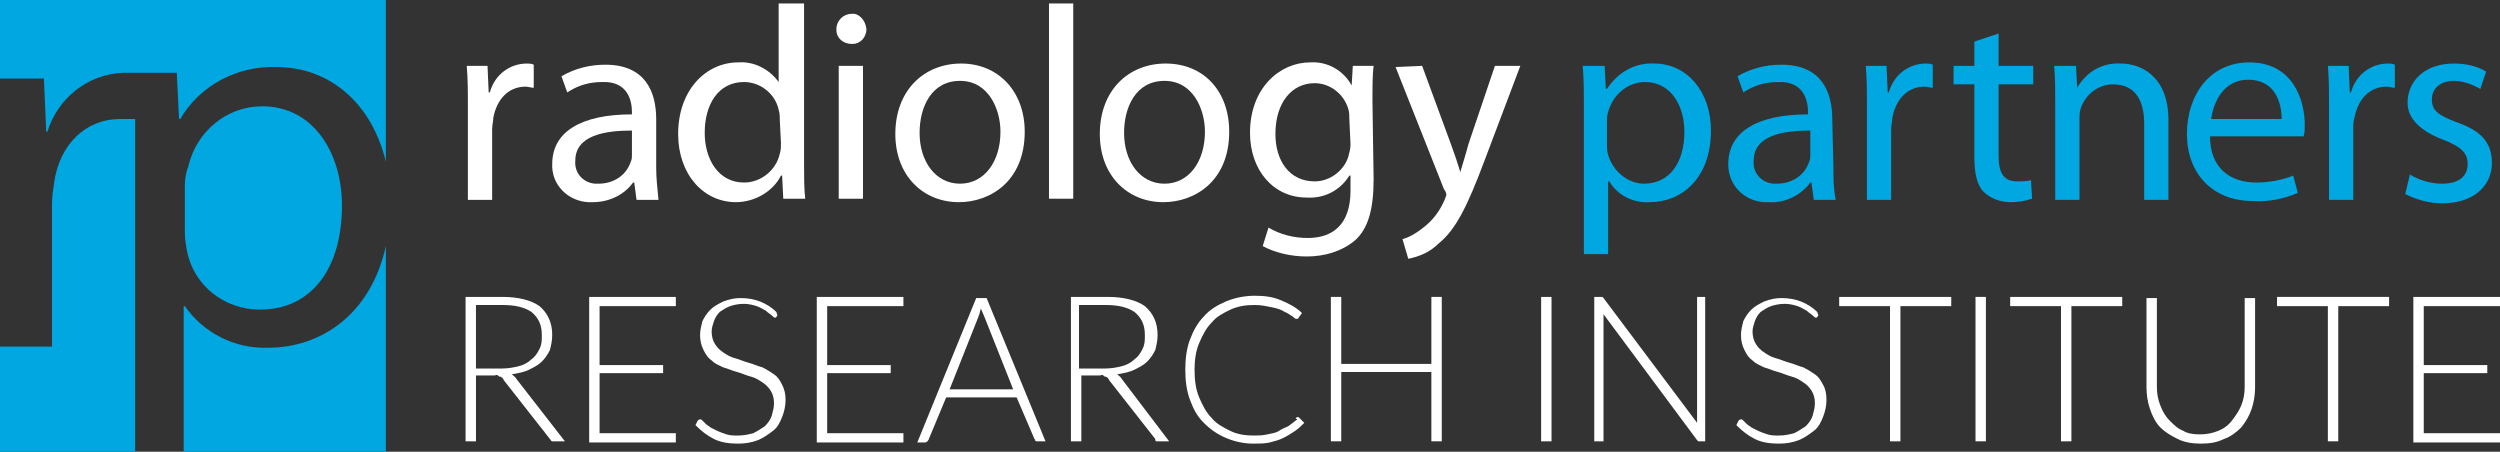
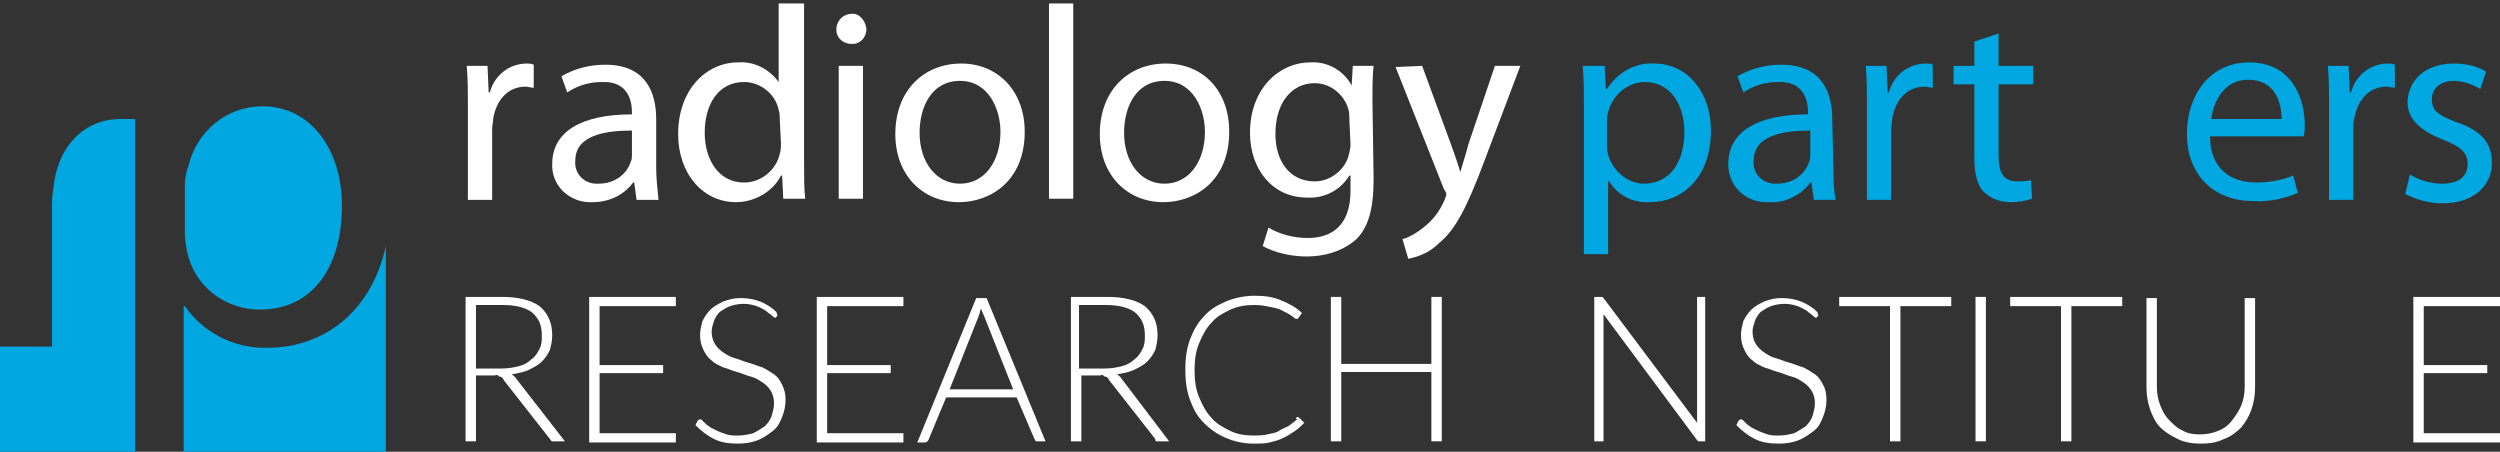
<svg xmlns="http://www.w3.org/2000/svg" version="1.1" id="Layer_1" x="0px" y="0px" viewBox="0 0 216.4 39.1" style="enable-background:new 0 0 216.4 39.1;" xml:space="preserve">
  <rect x="0" y="0" width="216.4" height="39.1" fill="#333333" stroke="none" />
  <style type="text/css">
	.st0{fill:#00A7E1;}
	.st1{fill:#FFFFFF;}
</style>
  <g>
    <path class="st0" d="M22.5,26.8c4.5,0,7.1-3.6,7.1-9c0-4.6-2.5-8.6-6.9-8.6c-3.1,0-5.7,2.2-6.4,5.2c-0.2,0.5-0.3,1.1-0.3,1.7v4   c0,0.6,0.1,1.2,0.2,1.7C16.8,24.7,19.4,26.8,22.5,26.8" />
  </g>
  <g>
    <path class="st0" d="M10.4,10.3c-3,0-5.2,2.2-5.7,5.4c-0.1,0.7-0.2,1.3-0.2,2V30H0v9.1h11.7V13.9c0-1.3,0-2.5,0-3.6   C11.3,10.3,10.9,10.3,10.4,10.3" />
  </g>
  <g>
    <path class="st0" d="M23.2,30.1c-2.9,0.1-5.6-1.3-7.2-3.6h-0.1v12.6h17.5V21.3C32.1,27.2,27.8,30.1,23.2,30.1" />
  </g>
  <g>
-     <path class="st0" d="M0,0v6.8h3.8L4,11.4h0.1c0.9-2.9,3.5-5,6.6-5.1c0.3,0,0.6,0,0.9,0h3.7l0.2,4h0.1c1.7-2.9,4.9-4.6,8.3-4.5   c4.7,0,8.3,3.2,9.5,8.2V0H0z" />
-   </g>
+     </g>
  <g>
    <g>
      <path class="st1" d="M40.5,9.3c0-1.4,0-2.5-0.1-3.6h1.8L42.3,8h0.1c0.4-1.5,1.7-2.5,3.2-2.5c0.2,0,0.4,0,0.6,0.1v2    c-0.2,0-0.5-0.1-0.7-0.1c-1.5,0-2.5,1.1-2.8,2.7c0,0.3-0.1,0.6-0.1,1v6.1h-2.1V9.3z" />
    </g>
    <g>
      <path class="st1" d="M56.8,14.5c0,0.9,0.1,1.8,0.2,2.8h-1.9l-0.2-1.5h-0.1c-0.8,1.1-2.1,1.7-3.5,1.7c-1.8,0.1-3.4-1.2-3.5-3    c0-0.1,0-0.2,0-0.3c0-2.8,2.5-4.3,6.9-4.3V9.7c0-0.9-0.3-2.7-2.6-2.6c-1.1,0-2.1,0.3-3,0.9l-0.5-1.4c1.2-0.7,2.5-1,3.8-1    c3.5,0,4.4,2.4,4.4,4.7L56.8,14.5z M54.7,11.3c-2.3,0-4.9,0.4-4.9,2.6c-0.1,1,0.6,1.9,1.7,2c0.1,0,0.2,0,0.3,0    c1.3,0,2.4-0.7,2.8-1.9c0.1-0.2,0.1-0.4,0.1-0.6L54.7,11.3z" />
    </g>
    <g>
      <path class="st1" d="M69.6,0.3v13.9c0,1,0,2.2,0.1,3h-1.9l-0.1-2h-0.1c-0.7,1.4-2.3,2.3-3.9,2.3c-2.8,0-5-2.4-5-5.9    c0-3.8,2.4-6.2,5.2-6.2c1.4-0.1,2.7,0.6,3.5,1.7l0,0V0.3H69.6z M67.5,10.4c0-0.3,0-0.6-0.1-0.9c-0.3-1.4-1.6-2.4-3-2.4    C62.2,7.1,61,9,61,11.5c0,2.3,1.2,4.3,3.4,4.3c1.5,0,2.8-1.1,3.1-2.5c0.1-0.3,0.1-0.6,0.1-0.9L67.5,10.4L67.5,10.4z" />
    </g>
    <g>
      <path class="st1" d="M75,2.5c0,0.7-0.5,1.3-1.2,1.3h-0.1c-0.7,0-1.3-0.5-1.3-1.2V2.5c0-0.7,0.6-1.3,1.3-1.3    C74.3,1.1,74.9,1.7,75,2.5C74.9,2.4,74.9,2.4,75,2.5 M72.6,5.7h2.1v11.5h-2.1V5.7z" />
    </g>
    <g>
      <path class="st1" d="M88.7,11.4c0,4.3-3,6.1-5.7,6.1c-3.1,0-5.5-2.3-5.5-5.9c0-3.8,2.5-6.1,5.7-6.1C86.4,5.5,88.7,7.9,88.7,11.4     M79.6,11.5c0,2.5,1.4,4.4,3.5,4.4s3.5-1.9,3.5-4.5c0-1.9-1-4.4-3.5-4.4C80.6,7,79.6,9.3,79.6,11.5" />
    </g>
    <g>
      <rect x="90.8" y="0.3" class="st1" width="2.1" height="16.9" />
    </g>
    <g>
      <path class="st1" d="M106.4,11.4c0,4.3-3,6.1-5.7,6.1c-3.1,0-5.5-2.3-5.5-5.9c0-3.8,2.5-6.1,5.7-6.1    C104.2,5.5,106.4,7.9,106.4,11.4 M97.3,11.5c0,2.5,1.4,4.4,3.5,4.4s3.5-1.9,3.5-4.5c0-1.9-1-4.4-3.5-4.4    C98.3,7,97.3,9.3,97.3,11.5" />
    </g>
    <g>
      <path class="st1" d="M118.9,15.5c0,2.7-0.5,4.3-1.6,5.3c-1.2,1-2.7,1.4-4.2,1.4c-1.3,0-2.7-0.3-3.8-0.9l0.5-1.6    c1,0.6,2.2,0.9,3.4,0.9c2.1,0,3.7-1.1,3.7-4.1v-1.3h-0.1c-0.8,1.3-2.2,2-3.7,1.9c-2.9,0-4.9-2.4-4.9-5.6c0-3.9,2.6-6.1,5.2-6.1    c1.5-0.1,2.9,0.7,3.6,2l0,0l0.1-1.7h1.8c-0.1,0.8-0.1,1.8-0.1,3.1L118.9,15.5z M116.8,10.3c0-0.3,0-0.6-0.1-0.9    c-0.4-1.3-1.6-2.2-2.9-2.2c-2,0-3.4,1.7-3.4,4.4c0,2.3,1.2,4.1,3.4,4.1c1.3,0,2.5-0.9,2.9-2.1c0.1-0.4,0.2-0.7,0.2-1.1L116.8,10.3    L116.8,10.3z" />
    </g>
    <g>
      <path class="st1" d="M123.1,5.7l2.5,6.8c0.3,0.8,0.6,1.7,0.8,2.4l0,0c0.2-0.7,0.5-1.6,0.7-2.4l2.3-6.8h2.2l-3.1,8.2    c-1.5,4-2.5,6-4,7.2c-0.7,0.7-1.6,1.1-2.6,1.3l-0.5-1.7c0.7-0.2,1.3-0.6,1.8-1c0.8-0.6,1.4-1.4,1.8-2.3c0.1-0.2,0.1-0.3,0.2-0.5    c0-0.2-0.1-0.4-0.2-0.5l-4.2-10.6L123.1,5.7z" />
    </g>
    <g>
      <path class="st0" d="M137.1,9.5c0-1.5,0-2.7-0.1-3.8h1.9l0.1,2h0.1c0.9-1.4,2.4-2.3,4.1-2.2c2.8,0,4.9,2.4,4.9,5.8    c0,4.1-2.5,6.2-5.3,6.2c-1.4,0.1-2.8-0.6-3.5-1.8h-0.1V22h-2.1L137.1,9.5L137.1,9.5z M139.1,12.5c0,0.3,0,0.6,0.1,0.9    c0.4,1.4,1.7,2.5,3.1,2.5c2.2,0,3.5-1.8,3.5-4.5c0-2.3-1.2-4.3-3.4-4.3c-1.5,0-2.8,1.1-3.2,2.6c-0.1,0.3-0.1,0.6-0.1,0.8    L139.1,12.5z" />
    </g>
    <g>
      <path class="st0" d="M158.7,14.5c0,0.9,0,1.8,0.2,2.8H157l-0.2-1.5h-0.1c-0.8,1.1-2.2,1.8-3.6,1.7c-1.8,0.1-3.4-1.2-3.5-3.1    c0-0.1,0-0.2,0-0.2c0-2.8,2.5-4.3,6.9-4.3V9.7c0-0.9-0.3-2.7-2.6-2.6c-1.1,0-2.1,0.3-3,0.9l-0.5-1.4c1.2-0.7,2.5-1,3.8-1    c3.5,0,4.4,2.4,4.4,4.7L158.7,14.5z M156.7,11.3c-2.3,0-4.9,0.4-4.9,2.6c-0.1,1,0.6,1.9,1.7,2c0.1,0,0.2,0,0.3,0    c1.3,0,2.4-0.7,2.8-1.9c0.1-0.2,0.1-0.4,0.1-0.6L156.7,11.3z" />
    </g>
    <g>
      <path class="st0" d="M161.6,9.3c0-1.4,0-2.5-0.1-3.6h1.8l0.1,2.3h0.1c0.4-1.5,1.7-2.5,3.2-2.5c0.2,0,0.4,0,0.6,0.1v2    c-0.2,0-0.5-0.1-0.7-0.1c-1.5,0-2.5,1.1-2.8,2.7c0,0.3-0.1,0.6-0.1,1v6.1h-2.1V9.3z" />
    </g>
    <g>
      <path class="st0" d="M173,2.9v2.8h3v1.6h-3v6.2c0,1.4,0.4,2.2,1.6,2.2c0.4,0,0.8,0,1.2-0.1l0.1,1.6c-0.6,0.2-1.2,0.3-1.9,0.3    c-0.8,0-1.7-0.3-2.3-0.9s-0.8-1.7-0.8-3V7.3h-1.8V5.7h1.8V3.6L173,2.9z" />
    </g>
    <g>
-       <path class="st0" d="M177.9,8.8c0-1.2,0-2.2-0.1-3.1h1.9l0.1,1.9l0,0c0.8-1.4,2.2-2.2,3.8-2.1c1.6,0,4.1,1,4.1,4.9v6.9h-2.1v-6.6    c0-1.9-0.7-3.4-2.7-3.4c-1.3,0-2.4,0.9-2.8,2.1c-0.1,0.3-0.1,0.6-0.1,1v6.9h-2.1L177.9,8.8L177.9,8.8z" />
-     </g>
+       </g>
    <g>
      <path class="st0" d="M191.3,11.8c0,2.8,1.8,4,4,4c1.1,0,2.2-0.2,3.2-0.6l0.4,1.5c-1.2,0.5-2.5,0.8-3.9,0.7c-3.5,0-5.7-2.4-5.7-5.8    s2-6.2,5.4-6.2c3.8,0,4.8,3.3,4.8,5.4c0,0.3,0,0.7-0.1,1L191.3,11.8z M197.5,10.3c0-1.3-0.5-3.4-2.9-3.4c-2.1,0-3,1.9-3.2,3.4    H197.5z" />
    </g>
    <g>
      <path class="st0" d="M201.6,9.3c0-1.4,0-2.5-0.1-3.6h1.8l0.1,2.3h0.1c0.4-1.5,1.7-2.5,3.2-2.5c0.2,0,0.4,0,0.6,0.1v2    c-0.2,0-0.5-0.1-0.7-0.1c-1.5,0-2.5,1.1-2.8,2.7c-0.1,0.3-0.1,0.6-0.1,1v6.1h-2.1V9.3z" />
    </g>
    <g>
      <path class="st0" d="M208.6,15.1c0.8,0.5,1.8,0.8,2.8,0.8c1.5,0,2.2-0.7,2.2-1.7s-0.6-1.5-2.1-2.1c-2.1-0.8-3.1-1.9-3.1-3.2    c0-1.9,1.5-3.4,4-3.4c1,0,2,0.2,2.8,0.7l-0.5,1.5C214,7.3,213.2,7,212.4,7c-1.2,0-1.9,0.7-1.9,1.6c0,1,0.6,1.4,2.2,2    c2,0.7,3,1.7,3,3.5c0,2-1.6,3.5-4.3,3.5c-1.1,0-2.2-0.3-3.2-0.8L208.6,15.1z" />
    </g>
  </g>
  <g>
    <path class="st1" d="M48.9,38.2h-0.8c-0.1,0-0.2,0-0.3,0s-0.1-0.1-0.2-0.2l-4-5.1c0-0.1-0.1-0.1-0.1-0.2c-0.1,0-0.1-0.1-0.2-0.1   s-0.1,0-0.2-0.1s-0.2,0-0.3,0h-1.6v5.7h-0.9V25.7h3.2c1.4,0,2.5,0.3,3.2,0.8c0.7,0.6,1.1,1.4,1.1,2.5c0,0.5-0.1,0.9-0.2,1.3   c-0.2,0.4-0.4,0.7-0.7,1s-0.7,0.5-1.1,0.7s-0.9,0.3-1.5,0.4c0.1,0.1,0.3,0.2,0.4,0.4L48.9,38.2z M43.4,31.9c0.6,0,1.1-0.1,1.5-0.2   s0.8-0.3,1.1-0.6c0.3-0.2,0.5-0.5,0.7-0.9s0.2-0.7,0.2-1.2c0-0.9-0.3-1.5-0.9-2c-0.6-0.4-1.4-0.6-2.5-0.6h-2.3v5.5   C41.2,31.9,43.4,31.9,43.4,31.9z" />
    <path class="st1" d="M58.5,37.5v0.8H51V25.7h7.5v0.8h-6.6v5.1h5.5v0.7h-5.5v5.2H58.5z" />
    <path class="st1" d="M67.3,27.3c-0.1,0.1-0.1,0.2-0.2,0.2s-0.2-0.1-0.3-0.2c-0.1-0.1-0.3-0.2-0.5-0.4c-0.2-0.1-0.5-0.3-0.8-0.4   s-0.7-0.2-1.1-0.2c-0.5,0-0.9,0.1-1.2,0.2s-0.6,0.3-0.9,0.5c-0.2,0.2-0.4,0.5-0.5,0.8s-0.2,0.6-0.2,0.9c0,0.4,0.1,0.8,0.3,1.1   c0.2,0.3,0.4,0.5,0.7,0.7s0.6,0.4,1,0.5s0.8,0.3,1.2,0.4c0.4,0.1,0.8,0.3,1.2,0.4c0.4,0.2,0.7,0.4,1,0.6c0.3,0.2,0.5,0.5,0.7,0.9   s0.3,0.8,0.3,1.3s-0.1,1-0.3,1.5c-0.2,0.5-0.4,0.9-0.8,1.2s-0.8,0.6-1.3,0.8s-1.1,0.3-1.7,0.3c-0.8,0-1.5-0.1-2.1-0.4   c-0.6-0.3-1.1-0.7-1.6-1.2l0.2-0.4c0.1-0.1,0.2-0.1,0.2-0.1c0.1,0,0.1,0,0.2,0.1c0.1,0.1,0.2,0.2,0.3,0.3s0.3,0.2,0.4,0.3   c0.2,0.1,0.4,0.2,0.6,0.3c0.2,0.1,0.5,0.2,0.8,0.3s0.6,0.1,1,0.1c0.5,0,0.9-0.1,1.3-0.2c0.4-0.2,0.7-0.4,1-0.6   c0.3-0.3,0.5-0.6,0.6-0.9c0.1-0.4,0.2-0.7,0.2-1.1c0-0.4-0.1-0.8-0.3-1.1s-0.4-0.5-0.7-0.7c-0.3-0.2-0.6-0.4-1-0.5   s-0.8-0.3-1.2-0.4c-0.4-0.1-0.8-0.3-1.2-0.4c-0.4-0.2-0.7-0.3-1-0.6c-0.3-0.2-0.5-0.5-0.7-0.9s-0.3-0.8-0.3-1.3   c0-0.4,0.1-0.8,0.2-1.2c0.2-0.4,0.4-0.7,0.7-1s0.7-0.5,1.1-0.7c0.5-0.2,1-0.3,1.5-0.3c0.6,0,1.2,0.1,1.7,0.3c0.5,0.2,1,0.5,1.4,0.9   L67.3,27.3z" />
    <path class="st1" d="M78.2,37.5v0.8h-7.5V25.7h7.5v0.8h-6.6v5.1h5.5v0.7h-5.5v5.2H78.2z" />
    <path class="st1" d="M90.5,38.2h-0.7c-0.1,0-0.2,0-0.2-0.1s-0.1-0.1-0.1-0.2L88,34.4h-6.1L80.4,38c0,0.1-0.1,0.1-0.1,0.2   c-0.1,0-0.1,0.1-0.2,0.1h-0.7l5.1-12.5h0.9L90.5,38.2z M87.7,33.7l-2.5-6.3c-0.1-0.2-0.2-0.5-0.3-0.7c0,0.1-0.1,0.3-0.1,0.4   s-0.1,0.2-0.1,0.3l-2.5,6.3H87.7z" />
    <path class="st1" d="M101.2,38.2h-0.8c-0.1,0-0.2,0-0.3,0S100,38.1,100,38l-4-5.1c0-0.1-0.1-0.1-0.1-0.2c-0.1,0-0.1-0.1-0.2-0.1   s-0.1,0-0.2-0.1s-0.2,0-0.3,0h-1.6v5.7h-0.9V25.7h3.2c1.4,0,2.5,0.3,3.2,0.8c0.7,0.6,1.1,1.4,1.1,2.5c0,0.5-0.1,0.9-0.2,1.3   c-0.2,0.4-0.4,0.7-0.7,1c-0.3,0.3-0.7,0.5-1.1,0.7s-0.9,0.3-1.5,0.4c0.1,0.1,0.3,0.2,0.4,0.4L101.2,38.2z M95.6,31.9   c0.6,0,1.1-0.1,1.5-0.2s0.8-0.3,1.1-0.6c0.3-0.2,0.5-0.5,0.7-0.9s0.2-0.7,0.2-1.2c0-0.9-0.3-1.5-0.9-2c-0.6-0.4-1.4-0.6-2.5-0.6   h-2.3v5.5C93.4,31.9,95.6,31.9,95.6,31.9z" />
    <path class="st1" d="M112.3,36.1c0.1,0,0.1,0,0.2,0.1l0.4,0.4c-0.3,0.3-0.5,0.5-0.8,0.7s-0.6,0.4-1,0.6c-0.4,0.2-0.8,0.3-1.2,0.4   c-0.4,0.1-0.9,0.1-1.4,0.1c-0.9,0-1.7-0.2-2.4-0.5s-1.3-0.7-1.9-1.3s-0.9-1.2-1.2-2c-0.3-0.8-0.4-1.7-0.4-2.6s0.1-1.8,0.4-2.6   c0.3-0.8,0.7-1.5,1.2-2c0.5-0.6,1.2-1,1.9-1.3c0.7-0.3,1.6-0.5,2.5-0.5s1.6,0.1,2.3,0.4c0.7,0.3,1.3,0.6,1.8,1.1l-0.3,0.4   c0,0.1-0.1,0.1-0.2,0.1s-0.2-0.1-0.3-0.2c-0.2-0.1-0.4-0.3-0.7-0.4c-0.3-0.2-0.6-0.3-1.1-0.4s-0.9-0.2-1.5-0.2   c-0.8,0-1.4,0.1-2.1,0.4c-0.6,0.3-1.2,0.6-1.6,1.1c-0.5,0.5-0.8,1.1-1.1,1.8c-0.3,0.7-0.4,1.5-0.4,2.3c0,0.9,0.1,1.7,0.4,2.4   s0.6,1.3,1.1,1.8c0.4,0.5,1,0.8,1.6,1.1s1.3,0.4,2,0.4c0.4,0,0.8,0,1.2-0.1c0.4-0.1,0.7-0.1,1-0.3s0.6-0.3,0.8-0.4   c0.3-0.2,0.5-0.4,0.8-0.6C112.1,36.2,112.1,36.2,112.3,36.1C112.2,36.1,112.2,36.1,112.3,36.1z" />
    <path class="st1" d="M124.8,25.7v12.5h-0.9v-6h-7.8v6h-0.9V25.7h0.9v5.8h7.8v-5.8H124.8z" />
-     <path class="st1" d="M134.3,38.2h-0.9V25.7h0.9V38.2z" />
    <path class="st1" d="M147.6,25.7v12.5h-0.4c-0.1,0-0.1,0-0.2,0l-0.1-0.1l-8.1-10.9c0,0.2,0,0.3,0,0.5v10.5H138V25.7h0.5   c0.1,0,0.1,0,0.2,0l0.1,0.1l8.1,10.8c0-0.2,0-0.3,0-0.5V25.7H147.6z" />
    <path class="st1" d="M157.4,27.3c-0.1,0.1-0.1,0.2-0.2,0.2c-0.1,0-0.2-0.1-0.3-0.2s-0.3-0.2-0.5-0.4c-0.2-0.1-0.5-0.3-0.8-0.4   s-0.7-0.2-1.1-0.2c-0.5,0-0.9,0.1-1.2,0.2s-0.6,0.3-0.9,0.5c-0.2,0.2-0.4,0.5-0.5,0.8s-0.2,0.6-0.2,0.9c0,0.4,0.1,0.8,0.3,1.1   c0.2,0.3,0.4,0.5,0.7,0.7s0.6,0.4,1,0.5s0.8,0.3,1.2,0.4s0.8,0.3,1.2,0.4c0.4,0.2,0.7,0.4,1,0.6c0.3,0.2,0.5,0.5,0.7,0.9   c0.2,0.3,0.3,0.8,0.3,1.3s-0.1,1-0.3,1.5s-0.4,0.9-0.8,1.2s-0.8,0.6-1.3,0.8s-1.1,0.3-1.7,0.3c-0.8,0-1.5-0.1-2.1-0.4   c-0.6-0.3-1.1-0.7-1.6-1.2l0.2-0.4c0.1-0.1,0.2-0.1,0.2-0.1c0.1,0,0.1,0,0.2,0.1c0.1,0.1,0.2,0.2,0.3,0.3s0.3,0.2,0.4,0.3   c0.2,0.1,0.4,0.2,0.6,0.3c0.2,0.1,0.5,0.2,0.8,0.3s0.6,0.1,1,0.1c0.5,0,0.9-0.1,1.3-0.2c0.4-0.2,0.7-0.4,1-0.6   c0.3-0.3,0.5-0.6,0.6-0.9c0.1-0.4,0.2-0.7,0.2-1.1c0-0.4-0.1-0.8-0.3-1.1s-0.4-0.5-0.7-0.7s-0.6-0.4-1-0.5s-0.8-0.3-1.2-0.4   c-0.4-0.1-0.8-0.3-1.2-0.4c-0.4-0.2-0.7-0.3-1-0.6c-0.3-0.2-0.5-0.5-0.7-0.9s-0.3-0.8-0.3-1.3c0-0.4,0.1-0.8,0.2-1.2   c0.2-0.4,0.4-0.7,0.7-1s0.7-0.5,1.1-0.7c0.5-0.2,1-0.3,1.5-0.3c0.6,0,1.2,0.1,1.7,0.3c0.5,0.2,1,0.5,1.4,0.9L157.4,27.3z" />
    <path class="st1" d="M168.9,26.5h-4.4v11.7h-0.9V26.5h-4.4v-0.8h9.7L168.9,26.5L168.9,26.5z" />
    <path class="st1" d="M171.9,38.2H171V25.7h0.9V38.2z" />
    <path class="st1" d="M183.7,26.5h-4.4v11.7h-0.9V26.5H174v-0.8h9.7V26.5z" />
    <path class="st1" d="M190.4,37.6c0.6,0,1.1-0.1,1.6-0.3s0.9-0.5,1.2-0.9s0.6-0.8,0.8-1.3s0.3-1,0.3-1.6v-7.7h0.9v7.7   c0,0.7-0.1,1.3-0.3,1.9c-0.2,0.6-0.5,1.1-0.9,1.6c-0.4,0.4-0.9,0.8-1.5,1c-0.6,0.3-1.2,0.4-2,0.4c-0.7,0-1.4-0.1-2-0.4   c-0.6-0.3-1.1-0.6-1.5-1s-0.7-1-0.9-1.6s-0.3-1.2-0.3-1.9v-7.7h0.9v7.7c0,0.6,0.1,1.1,0.3,1.6s0.4,0.9,0.8,1.3s0.7,0.7,1.2,0.9   C189.3,37.5,189.8,37.6,190.4,37.6z" />
-     <path class="st1" d="M206.8,26.5h-4.4v11.7h-0.9V26.5h-4.4v-0.8h9.7L206.8,26.5L206.8,26.5z" />
    <path class="st1" d="M216.4,37.5v0.8h-7.5V25.7h7.5v0.8h-6.6v5.1h5.5v0.7h-5.5v5.2H216.4z" />
  </g>
</svg>